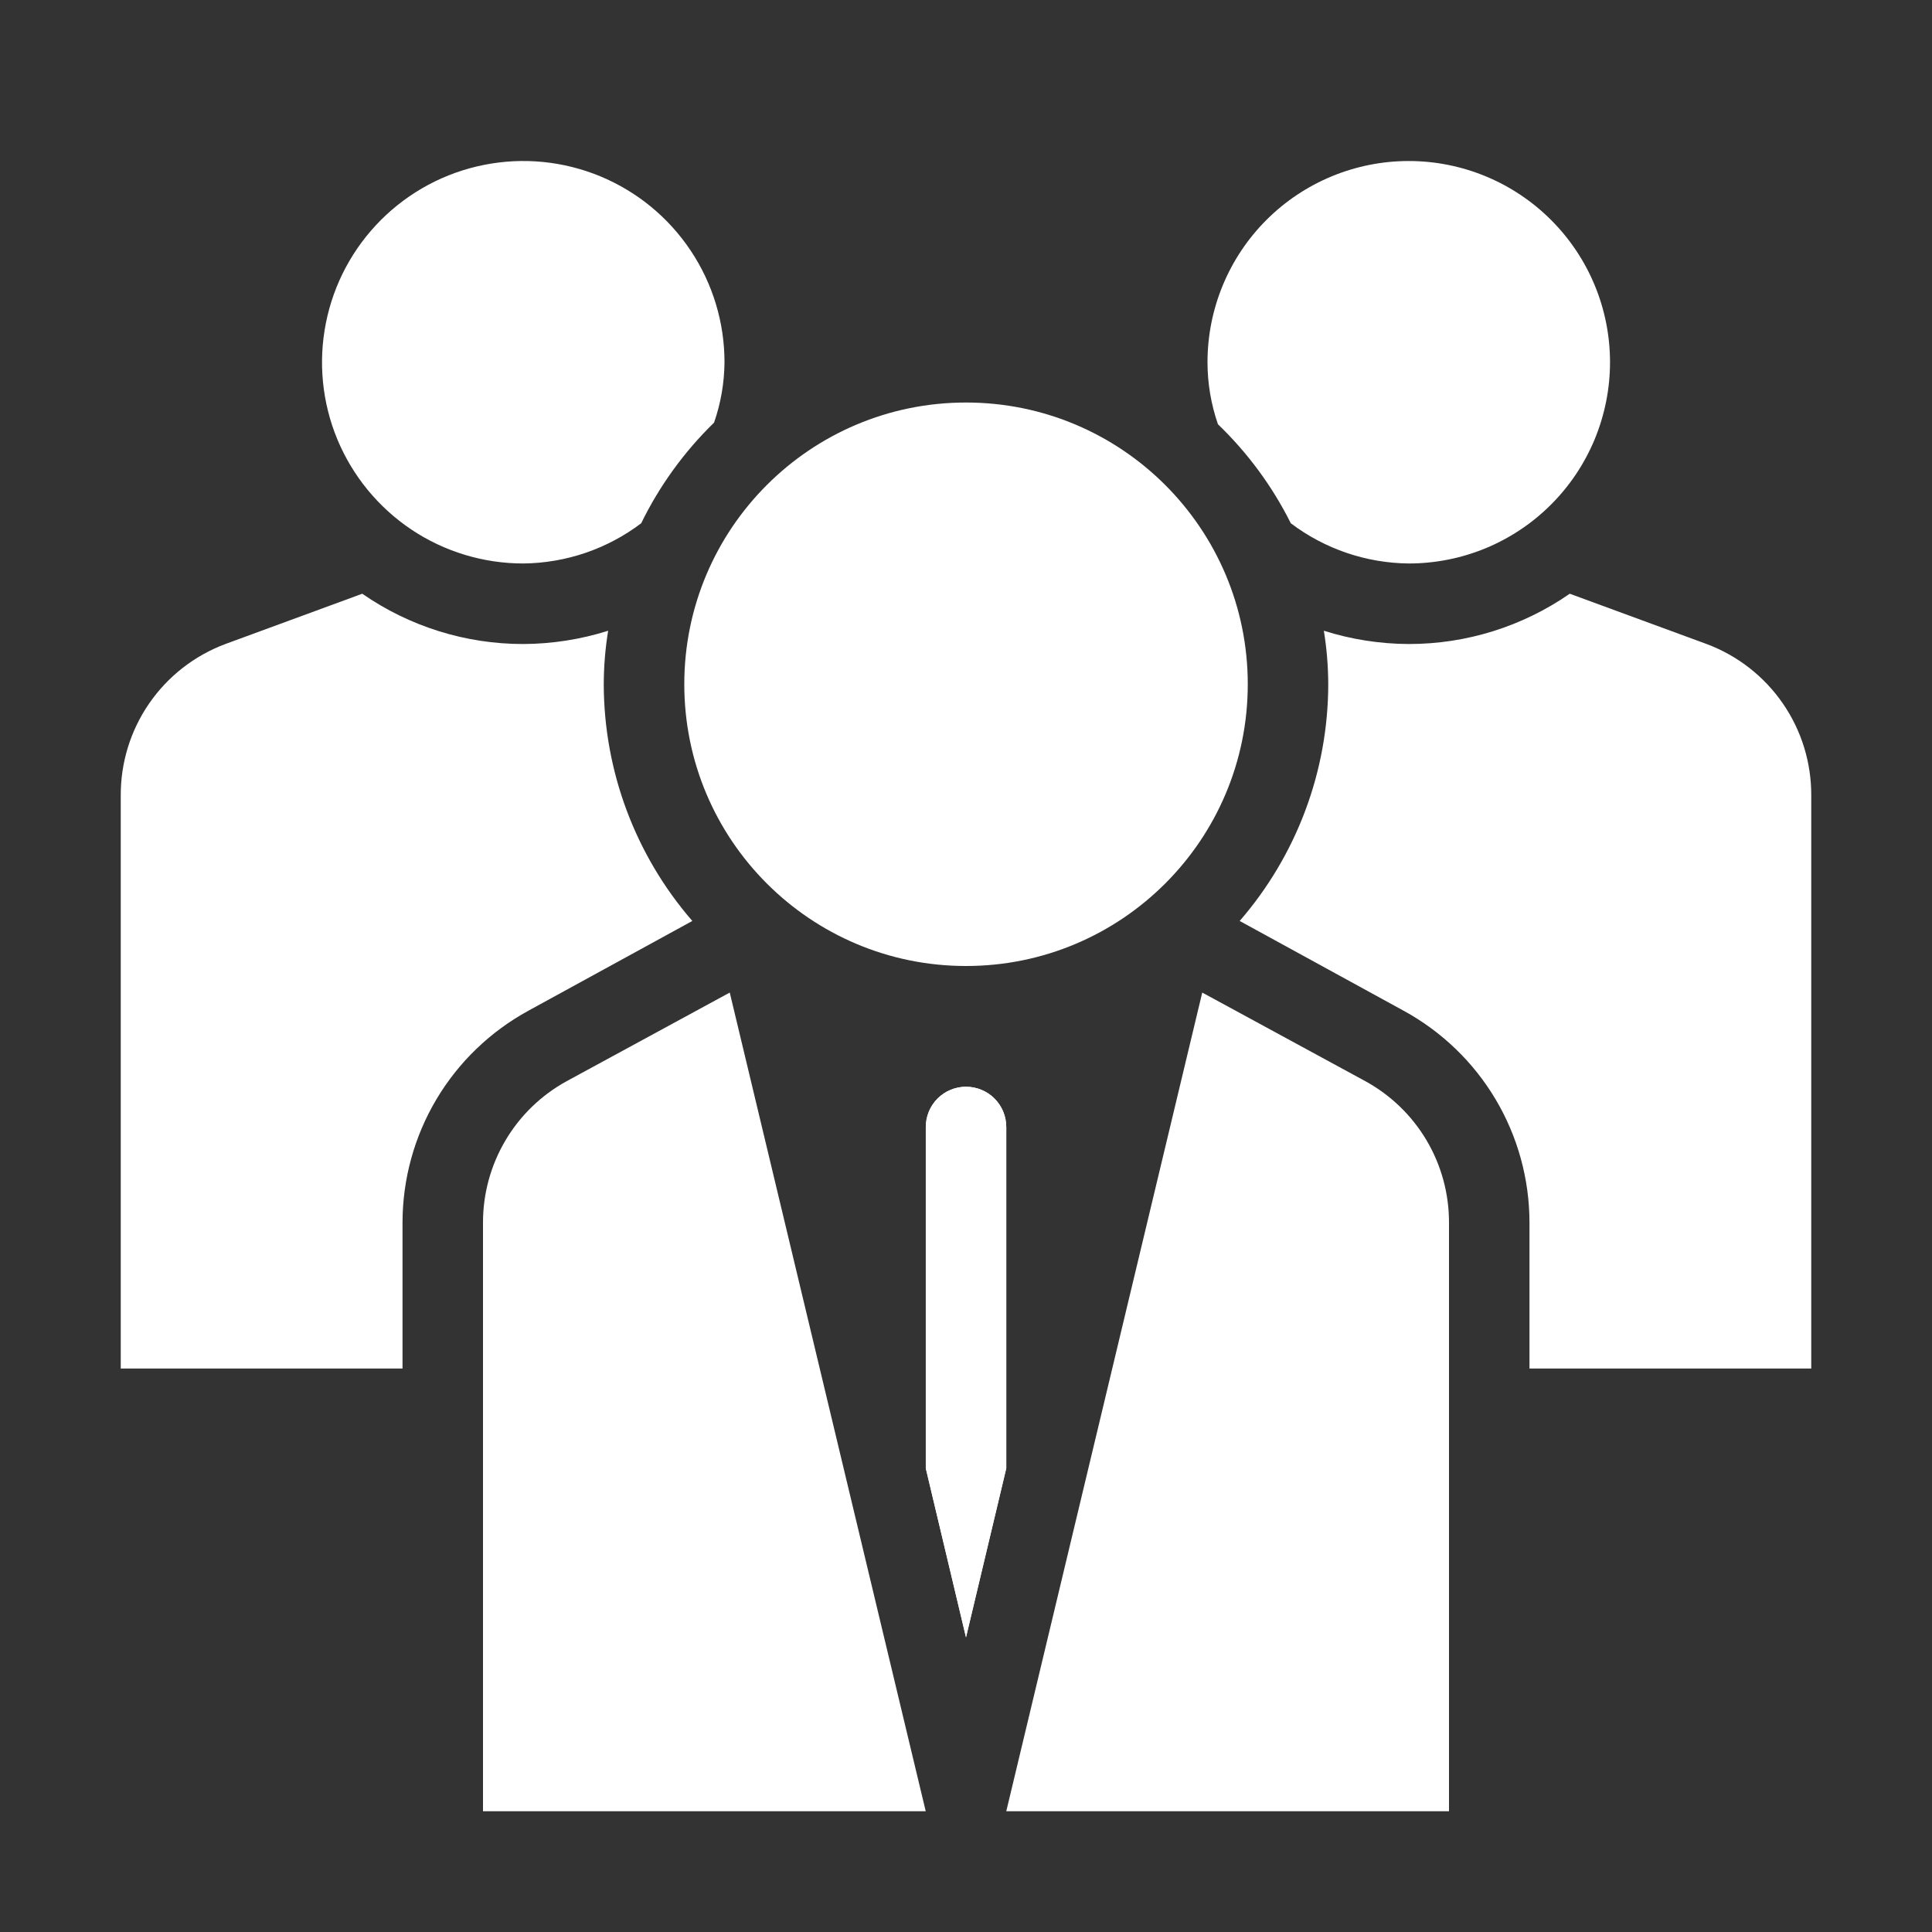
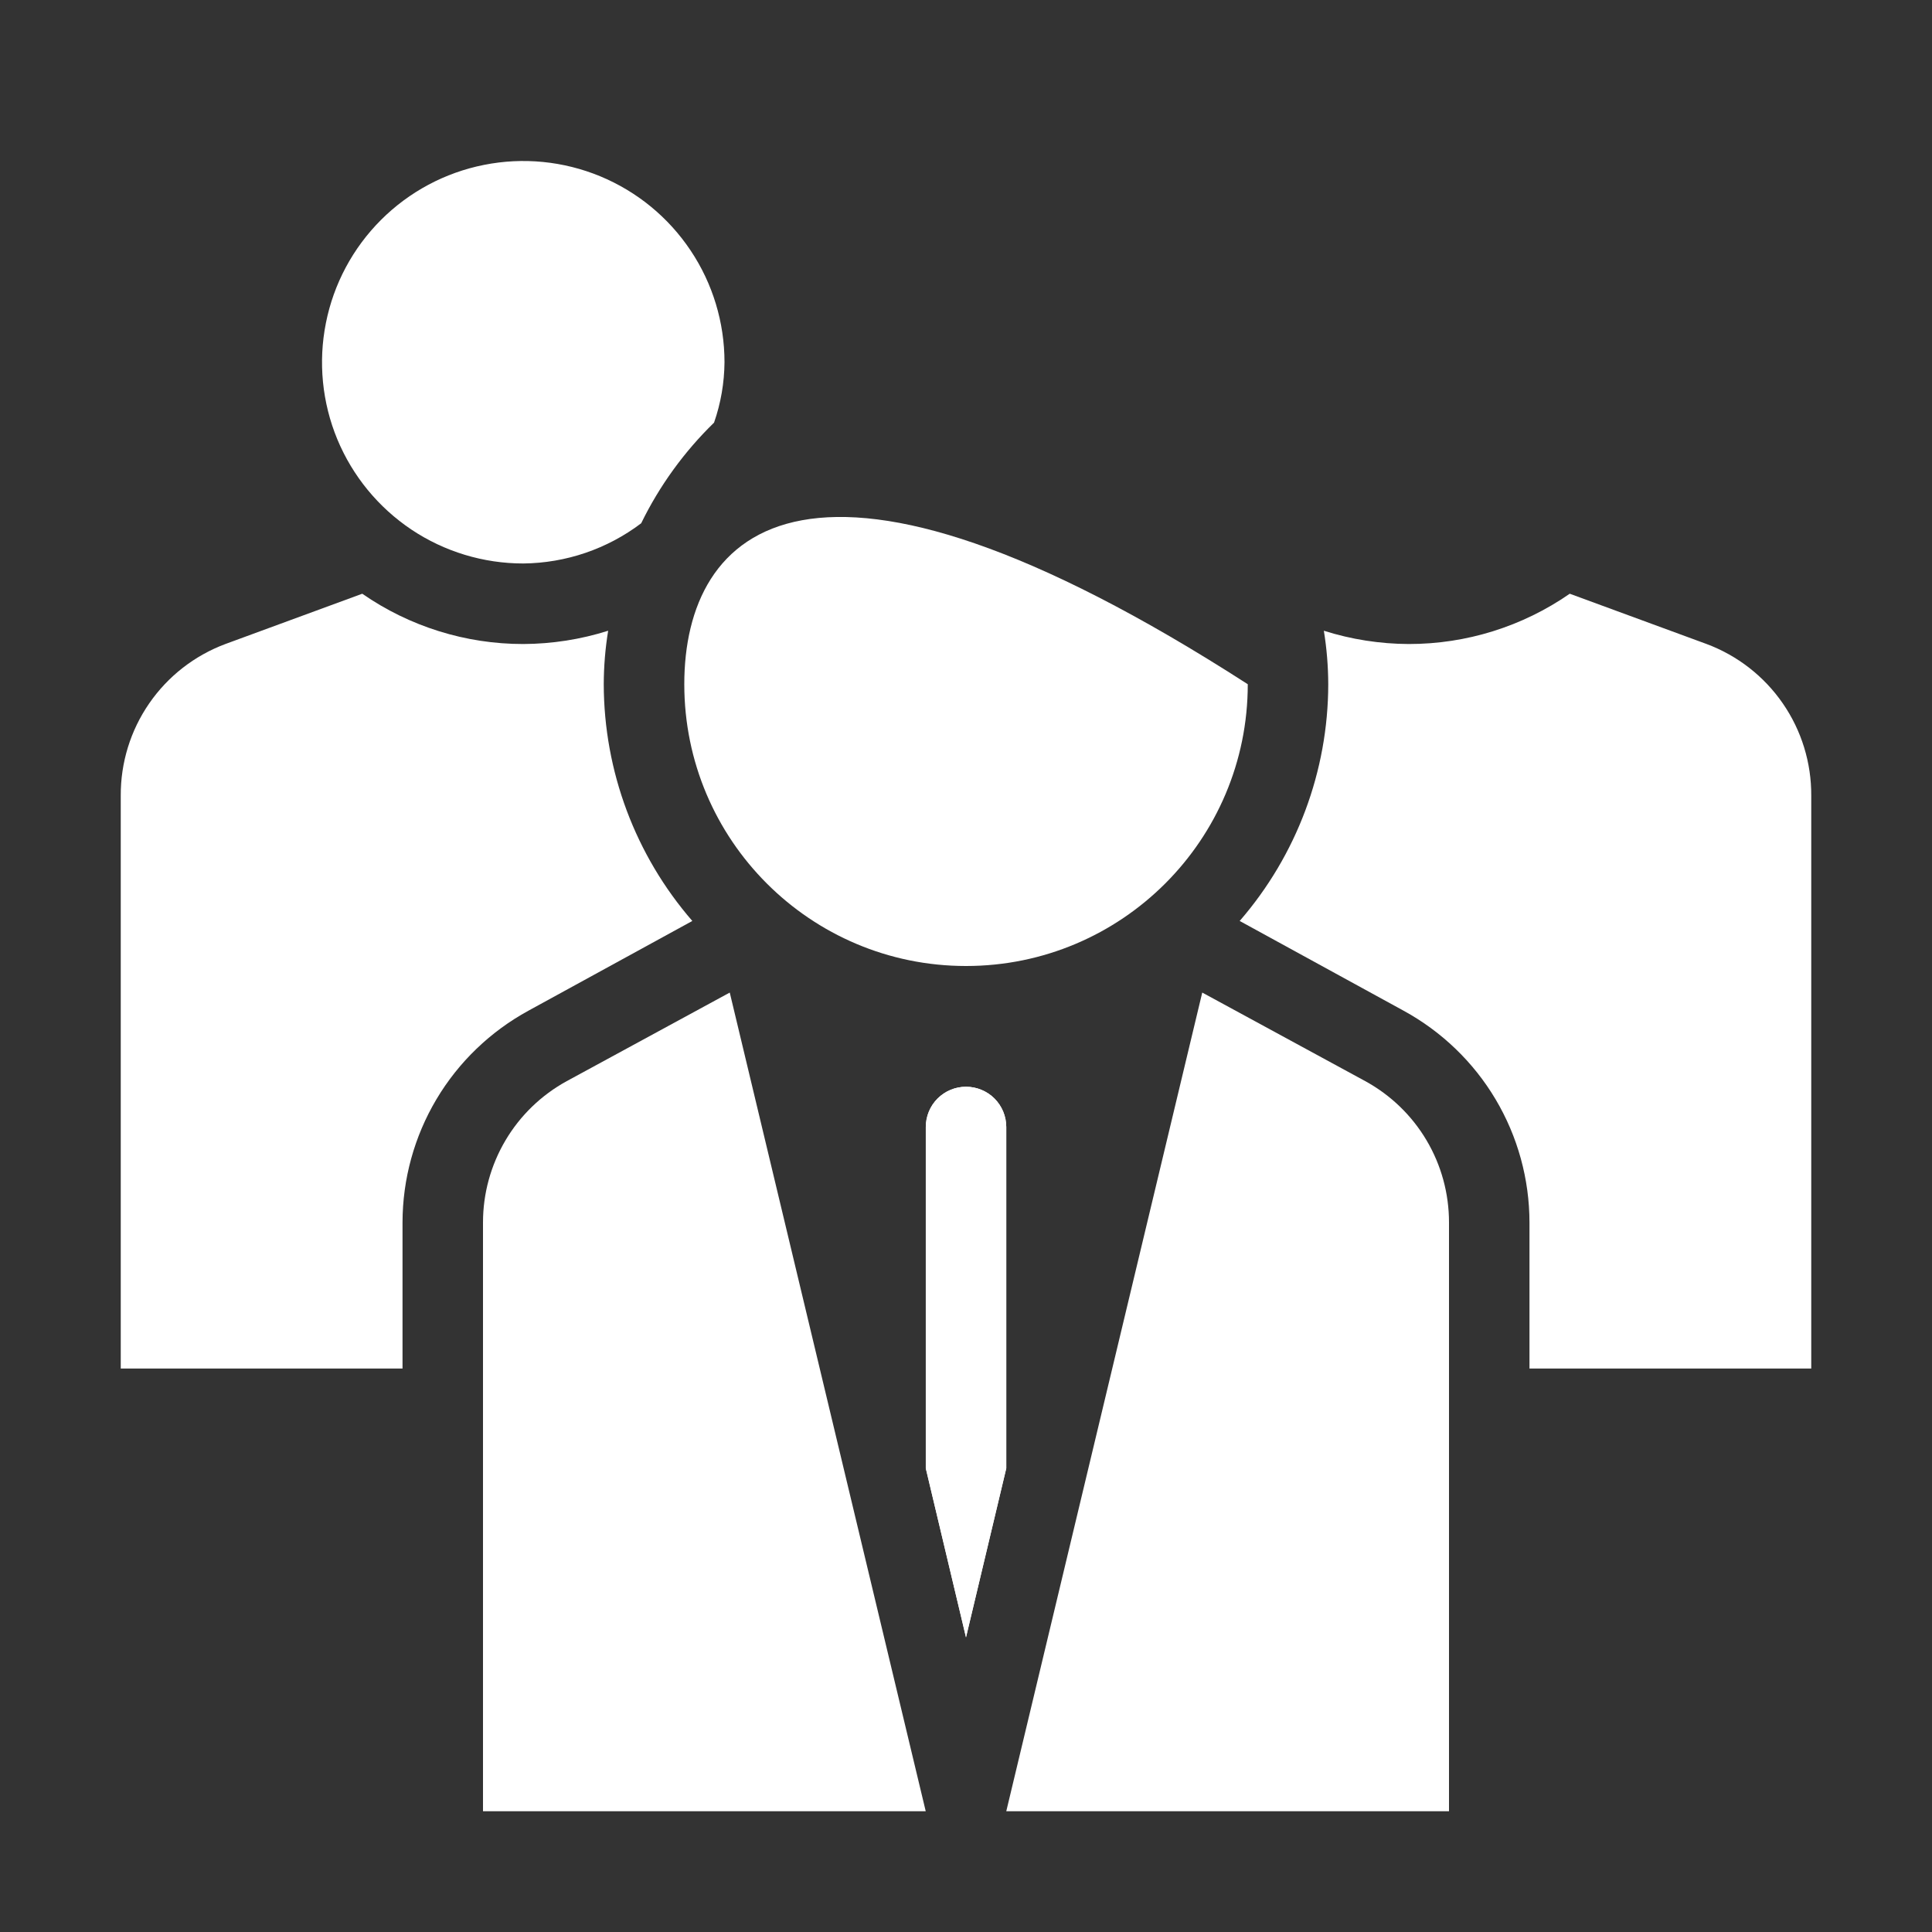
<svg xmlns="http://www.w3.org/2000/svg" width="32" height="32" viewBox="0 0 32 32" fill="none">
  <rect x="0" y="0" width="32" height="32" fill="#333333" stroke="none" />
  <path d="M22.613 17.907L19.913 16.44L16.667 30H24V20.247C24 19.768 23.872 19.299 23.628 18.887C23.384 18.475 23.033 18.137 22.613 17.907Z" fill="white" />
  <path d="M12 6C12 5.341 11.805 4.696 11.438 4.148C11.072 3.6 10.552 3.173 9.942 2.92C9.333 2.668 8.663 2.602 8.017 2.731C7.37 2.859 6.776 3.177 6.31 3.643C5.844 4.109 5.526 4.703 5.398 5.35C5.269 5.996 5.335 6.667 5.587 7.276C5.84 7.885 6.267 8.405 6.815 8.772C7.363 9.138 8.008 9.333 8.667 9.333C9.373 9.326 10.057 9.093 10.62 8.667C10.923 8.046 11.332 7.482 11.827 7C11.939 6.678 11.997 6.341 12 6Z" fill="white" />
-   <path d="M16 16C18.578 16 20.667 13.911 20.667 11.333C20.667 8.756 18.578 6.667 16 6.667C13.423 6.667 11.334 8.756 11.334 11.333C11.334 13.911 13.423 16 16 16Z" fill="white" />
-   <path d="M26.667 6C26.667 5.116 26.316 4.268 25.69 3.643C25.065 3.018 24.217 2.667 23.333 2.667C22.449 2.667 21.601 3.018 20.976 3.643C20.351 4.268 20 5.116 20 6C20 6.35 20.059 6.697 20.173 7.027C20.666 7.501 21.074 8.055 21.38 8.667C21.943 9.093 22.628 9.326 23.333 9.333C23.771 9.333 24.204 9.247 24.609 9.08C25.013 8.912 25.381 8.667 25.69 8.357C26 8.048 26.245 7.68 26.413 7.276C26.58 6.871 26.667 6.438 26.667 6Z" fill="white" />
+   <path d="M16 16C18.578 16 20.667 13.911 20.667 11.333C13.423 6.667 11.334 8.756 11.334 11.333C11.334 13.911 13.423 16 16 16Z" fill="white" />
  <path d="M10 11.334C10.001 11.037 10.025 10.74 10.073 10.447C9.618 10.591 9.144 10.665 8.667 10.667C7.714 10.668 6.783 10.377 6 9.834L3.733 10.667C3.222 10.858 2.781 11.201 2.471 11.651C2.161 12.1 1.997 12.634 2 13.18V22.667H6.667V20.247C6.668 19.529 6.862 18.824 7.229 18.207C7.596 17.59 8.123 17.084 8.753 16.74L11.467 15.254C10.523 14.165 10.003 12.774 10 11.334Z" fill="white" />
  <path d="M28.267 10.667L26 9.834C25.217 10.377 24.287 10.668 23.333 10.667C22.856 10.665 22.382 10.591 21.927 10.447C21.975 10.74 21.999 11.037 22 11.334C21.998 12.774 21.477 14.165 20.533 15.254L23.247 16.74C23.877 17.084 24.404 17.59 24.771 18.207C25.138 18.824 25.332 19.529 25.333 20.247V22.667H30V13.18C30.003 12.634 29.839 12.1 29.529 11.651C29.219 11.201 28.778 10.858 28.267 10.667Z" fill="white" />
  <path d="M16.667 18.667V24.32L16 27.12L15.334 24.32V18.667C15.334 18.49 15.404 18.32 15.529 18.195C15.654 18.07 15.823 18 16 18C16.177 18 16.346 18.07 16.472 18.195C16.597 18.32 16.667 18.49 16.667 18.667Z" fill="white" />
  <path d="M16.667 18.667V24.32L16 27.12L15.334 24.32V18.667C15.334 18.49 15.404 18.32 15.529 18.195C15.654 18.07 15.823 18 16 18C16.177 18 16.346 18.07 16.472 18.195C16.597 18.32 16.667 18.49 16.667 18.667Z" fill="white" />
  <path d="M9.387 17.907C8.967 18.137 8.617 18.475 8.373 18.887C8.129 19.299 8 19.768 8 20.247V30H15.333L12.087 16.44L9.387 17.907Z" fill="white" />
</svg>